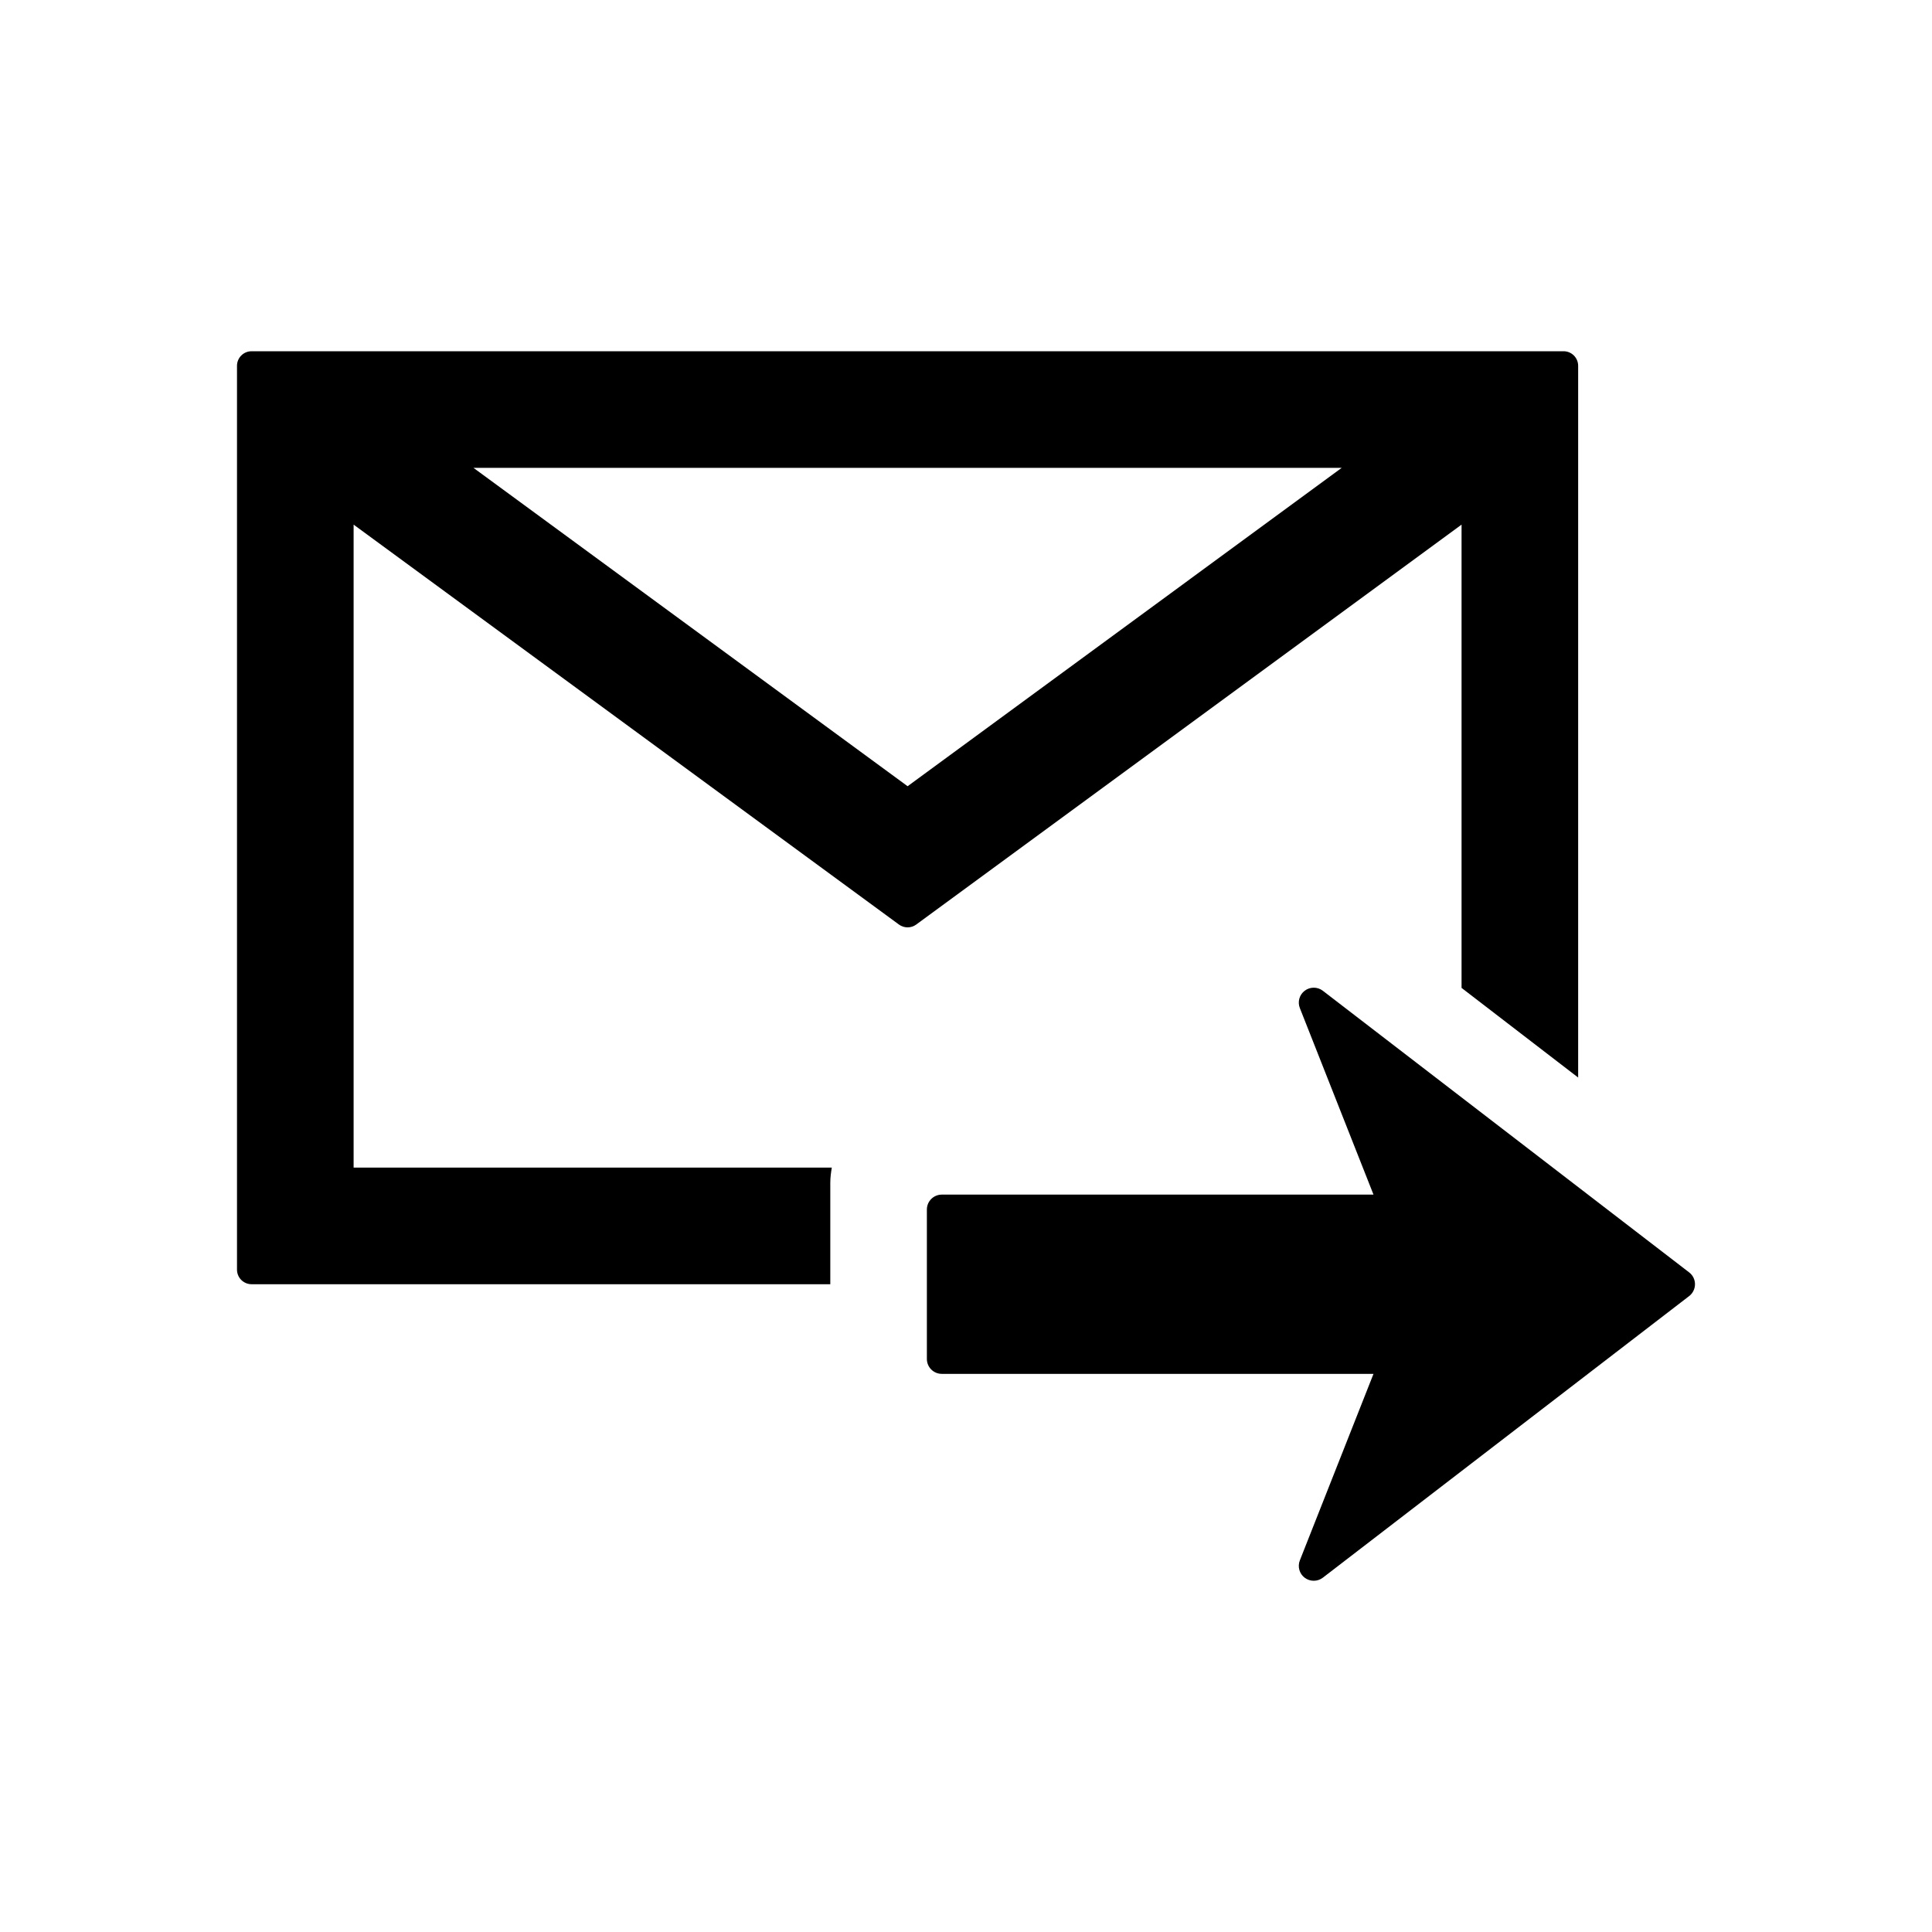
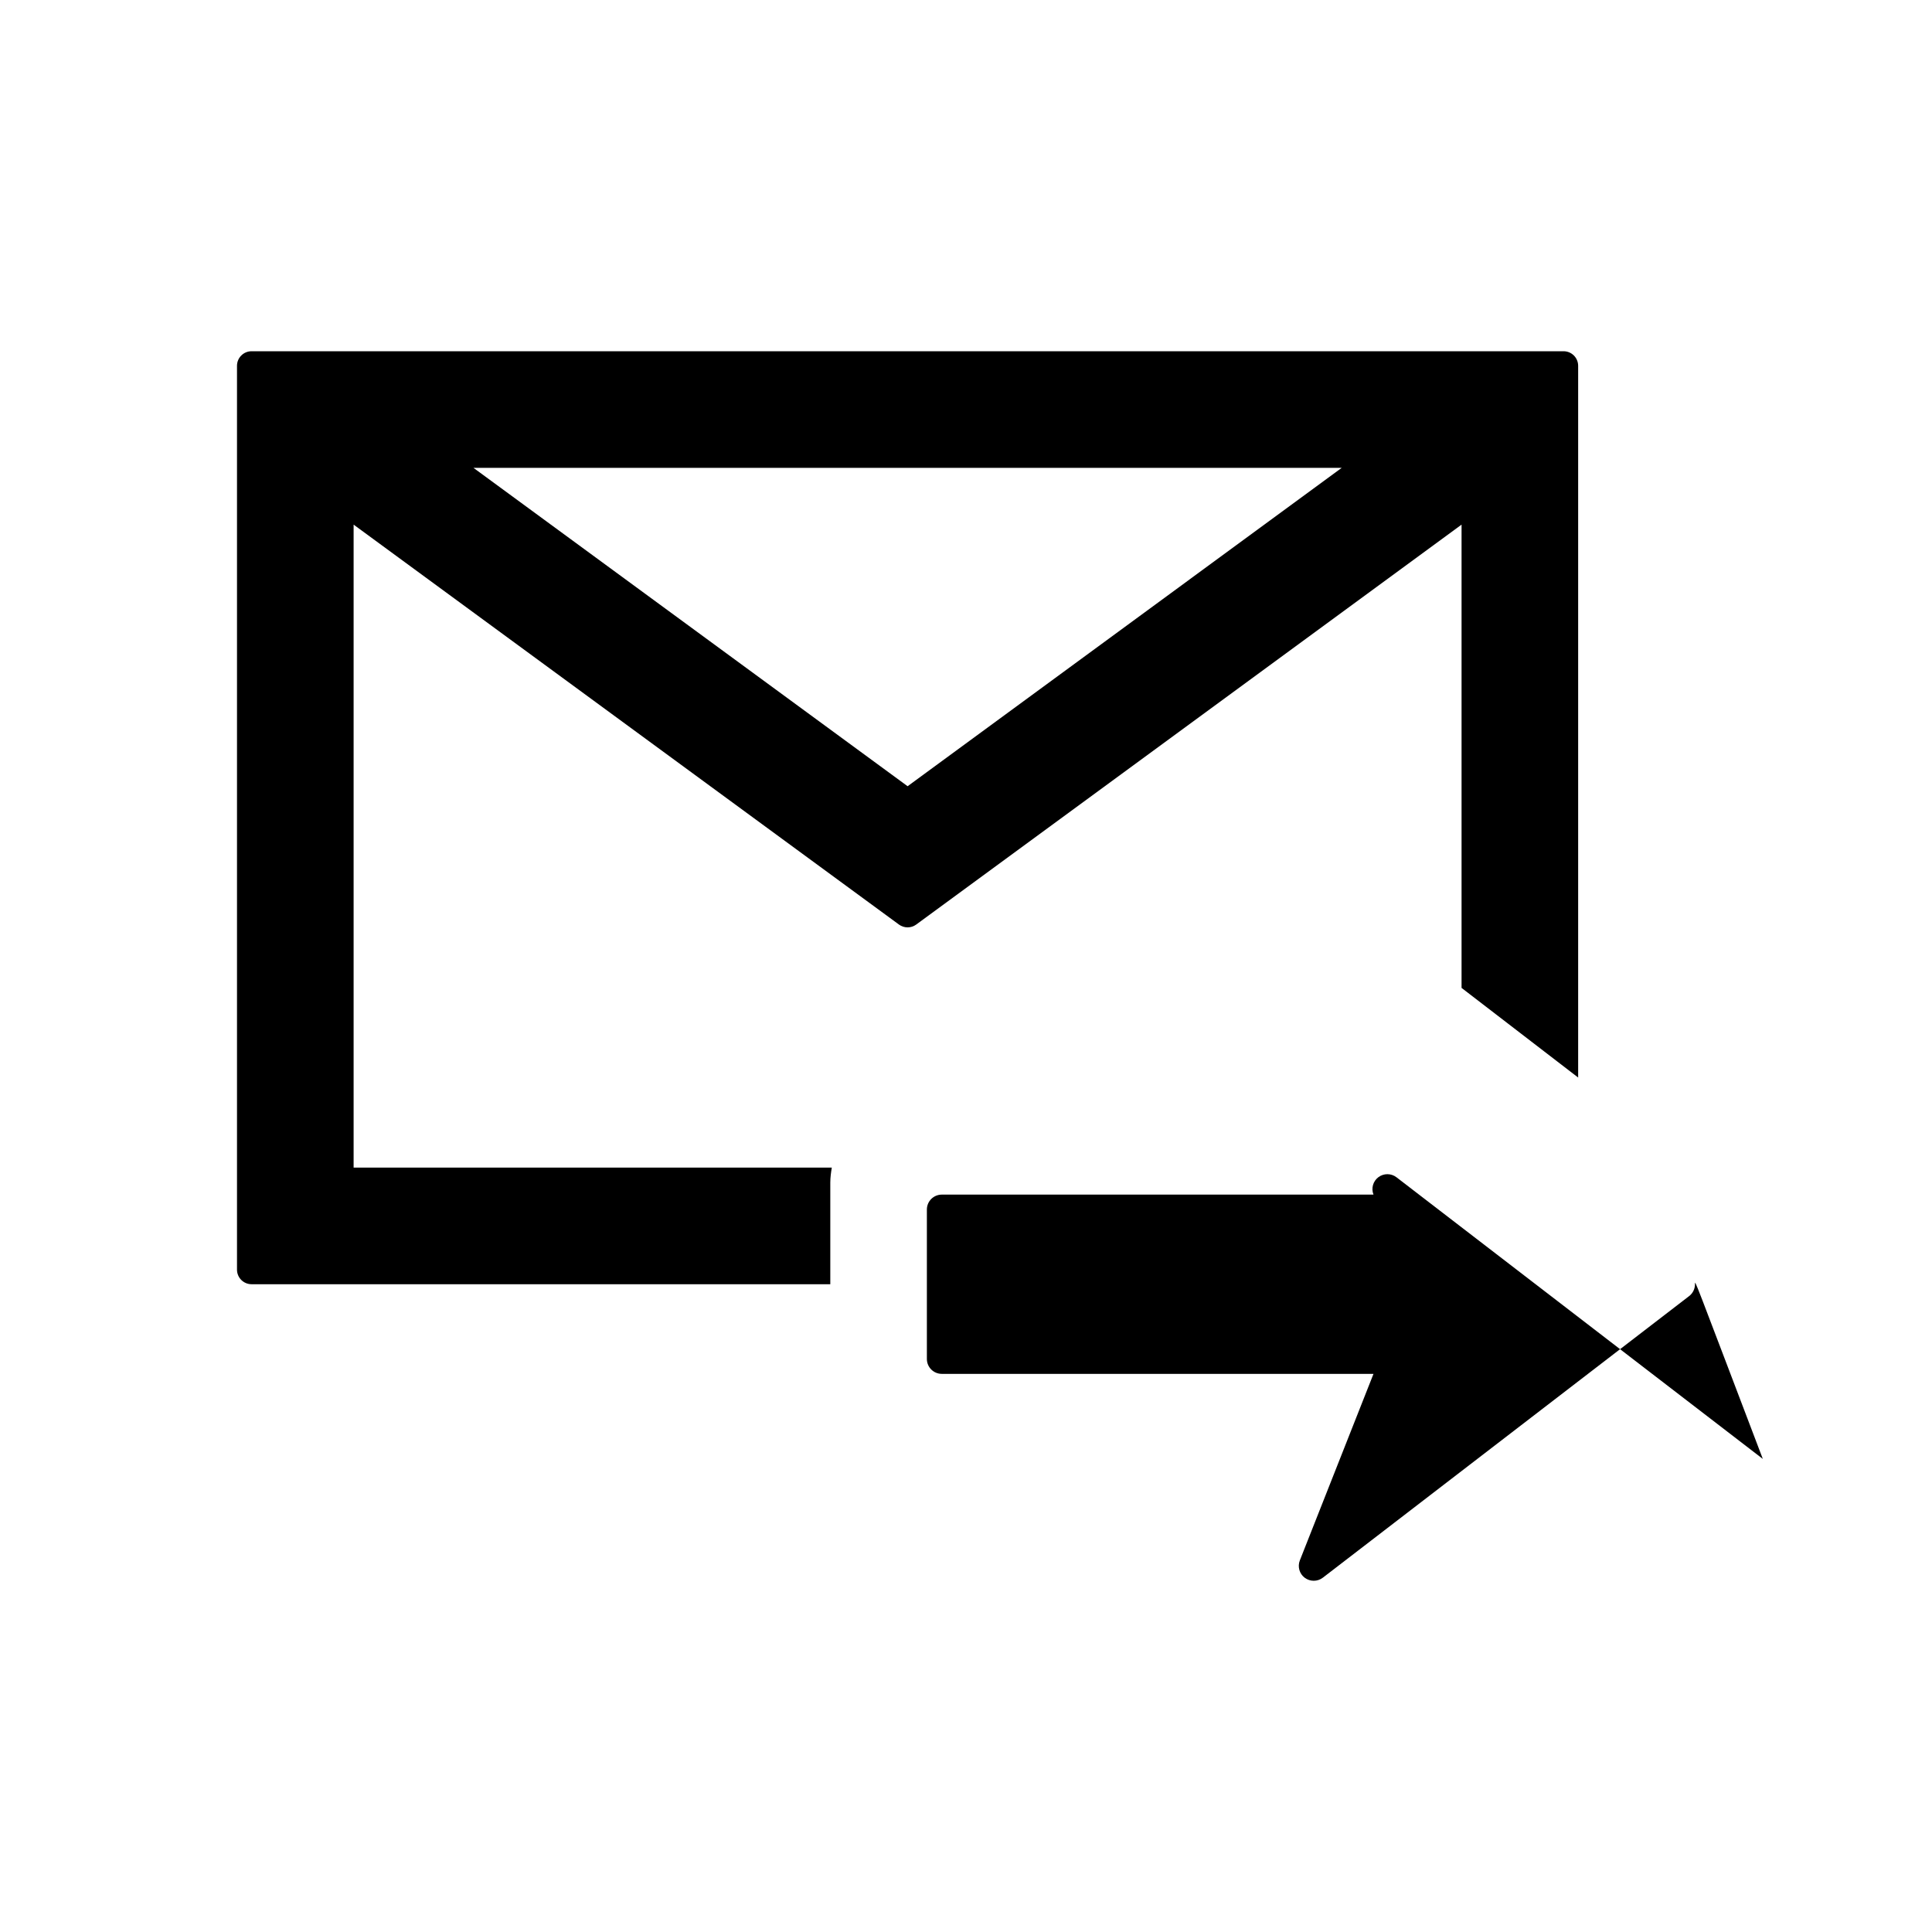
<svg xmlns="http://www.w3.org/2000/svg" version="1.1" id="Layer_7" x="0px" y="0px" width="100px" height="100px" viewBox="0 0 100 100" enable-background="new 0 0 100 100" xml:space="preserve">
-   <path d="M75.648,51.132l6.037,4.641V18.935c0-0.417-0.338-0.755-0.754-0.755h-67.91c-0.416,0-0.754,0.338-0.754,0.755v46.781  c0,0.417,0.338,0.755,0.754,0.755h29.955v-5.257c0-0.267,0.035-0.524,0.078-0.779H18.303v-33.28l28.227,20.7  c0.268,0.194,0.627,0.194,0.893,0l28.227-20.7V51.132z M46.977,40.695L24.506,24.216h44.941L46.977,40.695z M87.732,66.471  c0,0.239-0.111,0.467-0.301,0.613L68.471,81.66c-0.139,0.107-0.307,0.16-0.471,0.16s-0.328-0.052-0.467-0.155  c-0.277-0.208-0.381-0.578-0.252-0.902l3.811-9.652H48.748c-0.428,0-0.773-0.345-0.773-0.772v-7.734  c0-0.427,0.346-0.772,0.773-0.772h22.344l-3.811-9.653c-0.129-0.323-0.025-0.692,0.252-0.901s0.662-0.209,0.938,0.004l18.961,14.577  C87.621,66.004,87.732,66.229,87.732,66.471z" />
+   <path d="M75.648,51.132l6.037,4.641V18.935c0-0.417-0.338-0.755-0.754-0.755h-67.91c-0.416,0-0.754,0.338-0.754,0.755v46.781  c0,0.417,0.338,0.755,0.754,0.755h29.955v-5.257c0-0.267,0.035-0.524,0.078-0.779H18.303v-33.28l28.227,20.7  c0.268,0.194,0.627,0.194,0.893,0l28.227-20.7V51.132z M46.977,40.695L24.506,24.216h44.941L46.977,40.695z M87.732,66.471  c0,0.239-0.111,0.467-0.301,0.613L68.471,81.66c-0.139,0.107-0.307,0.16-0.471,0.16s-0.328-0.052-0.467-0.155  c-0.277-0.208-0.381-0.578-0.252-0.902l3.811-9.652H48.748c-0.428,0-0.773-0.345-0.773-0.772v-7.734  c0-0.427,0.346-0.772,0.773-0.772h22.344c-0.129-0.323-0.025-0.692,0.252-0.901s0.662-0.209,0.938,0.004l18.961,14.577  C87.621,66.004,87.732,66.229,87.732,66.471z" />
</svg>